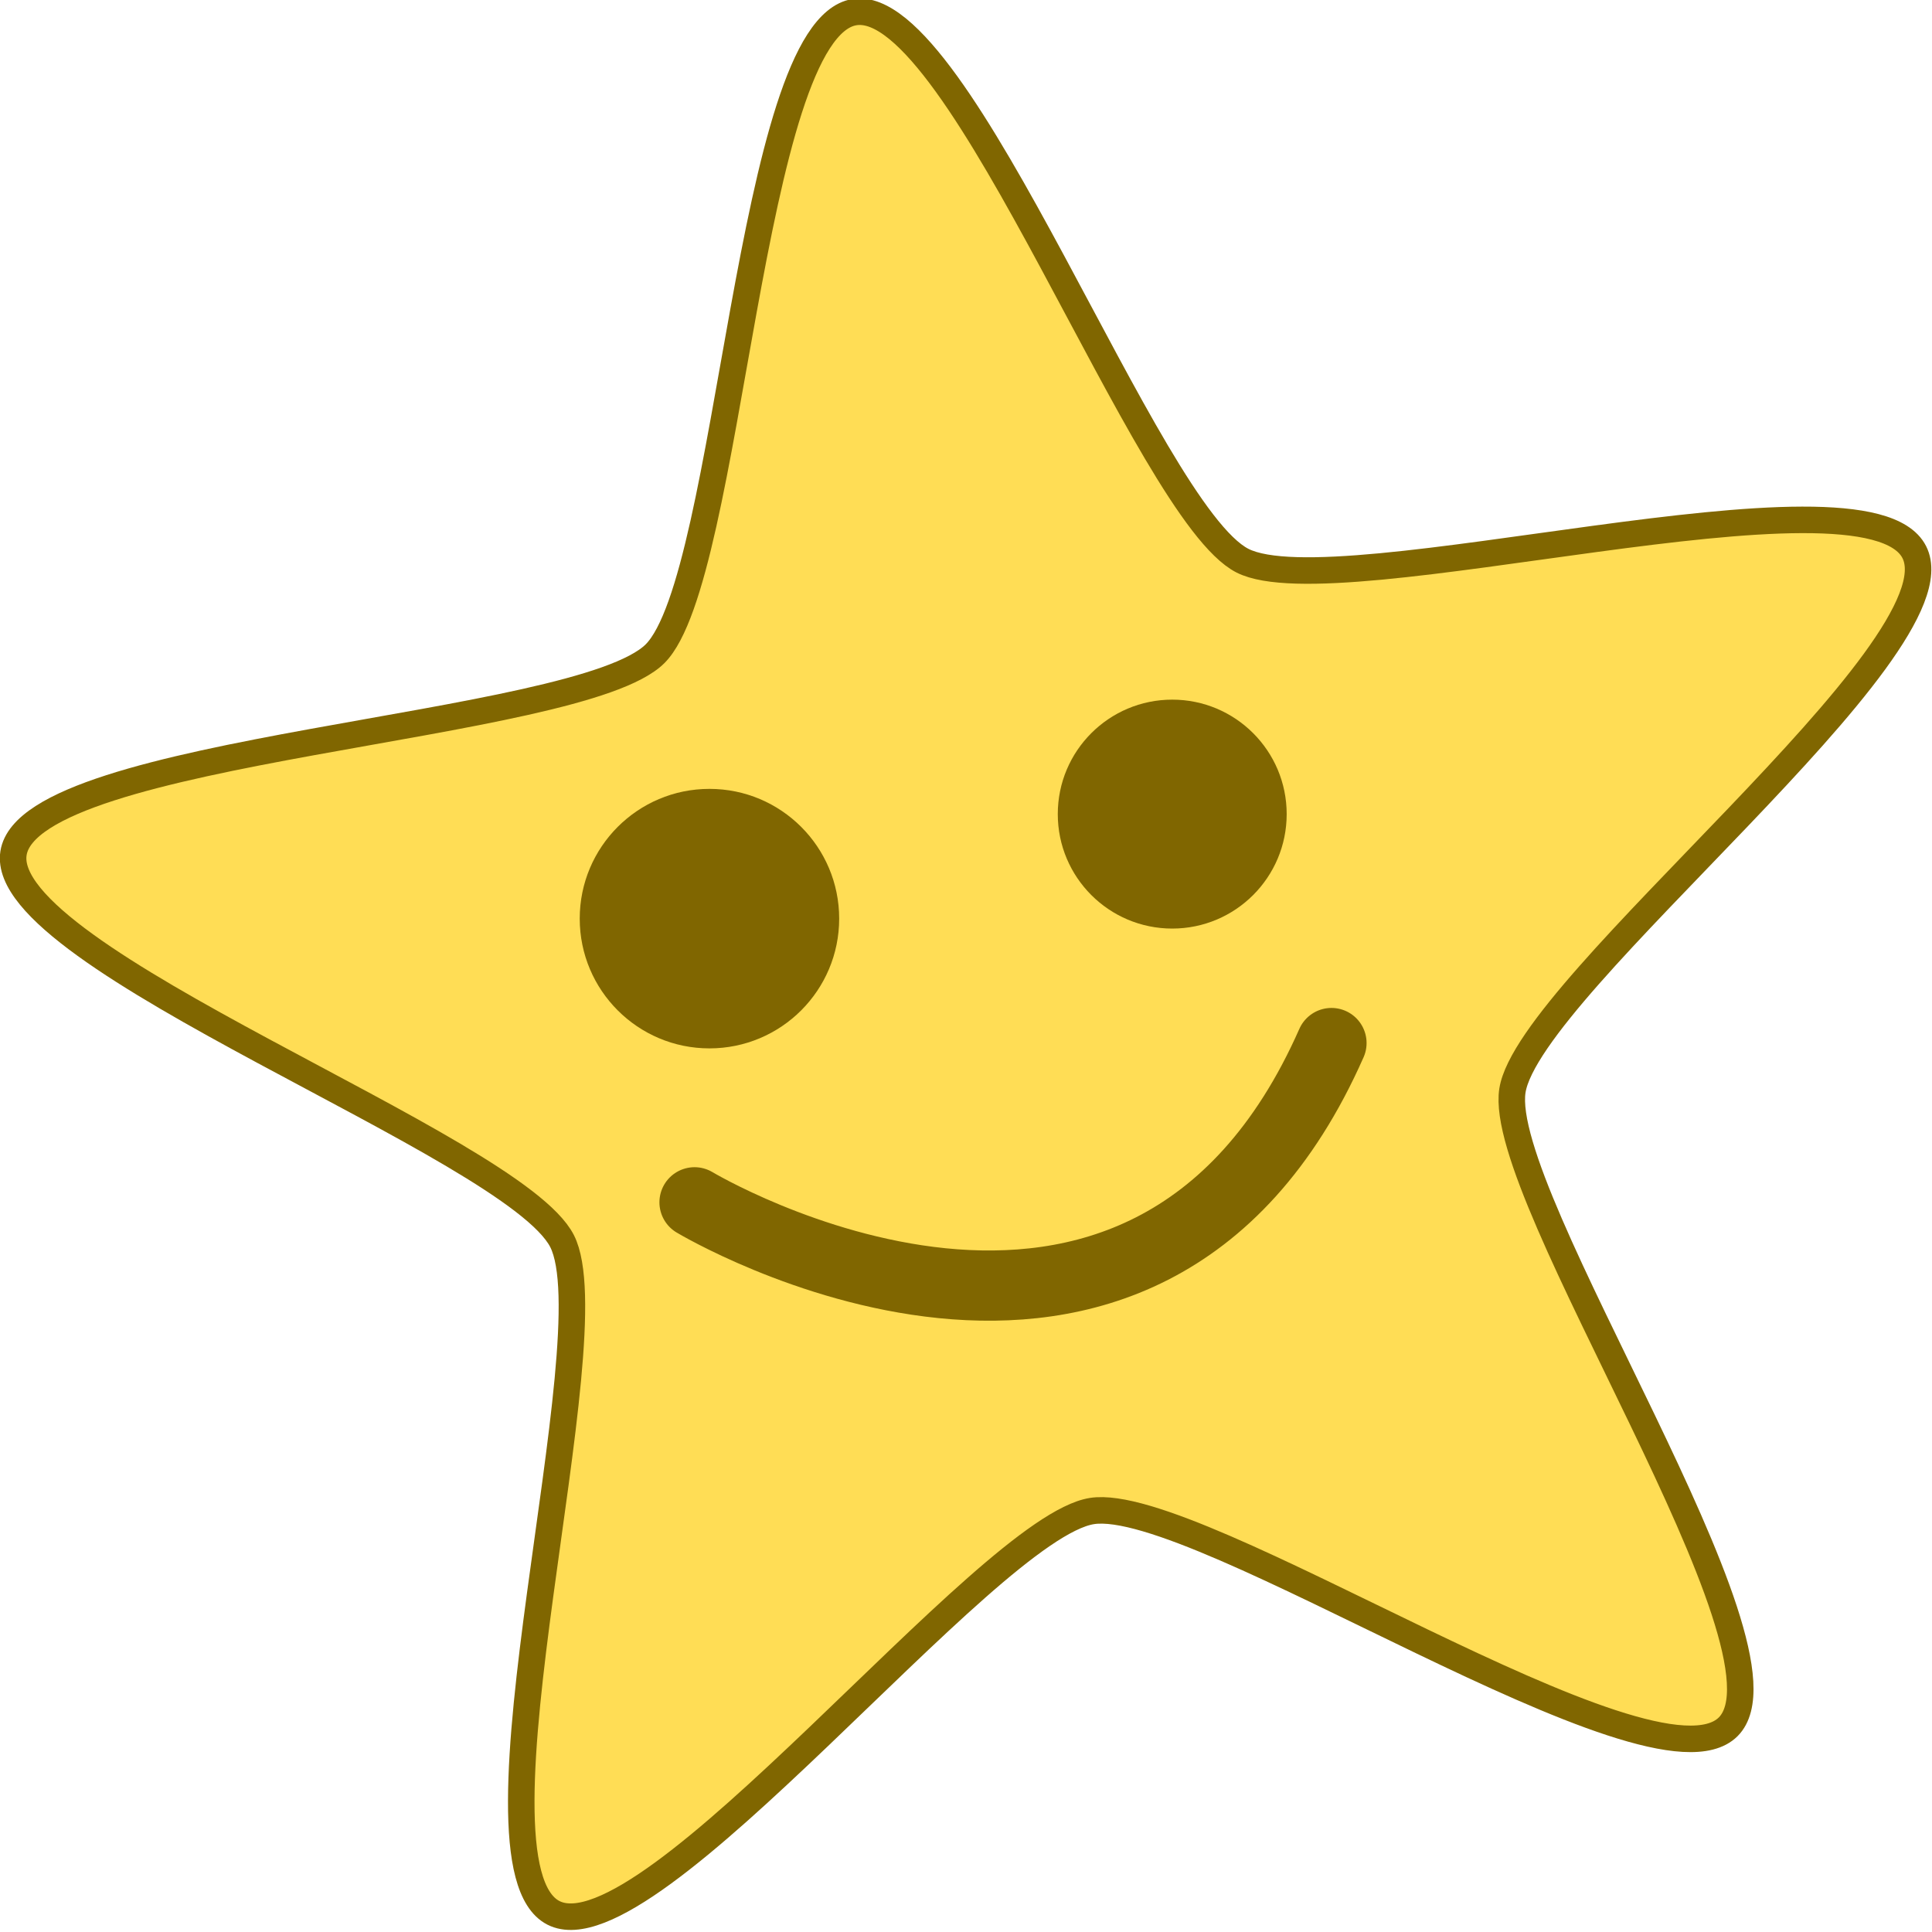
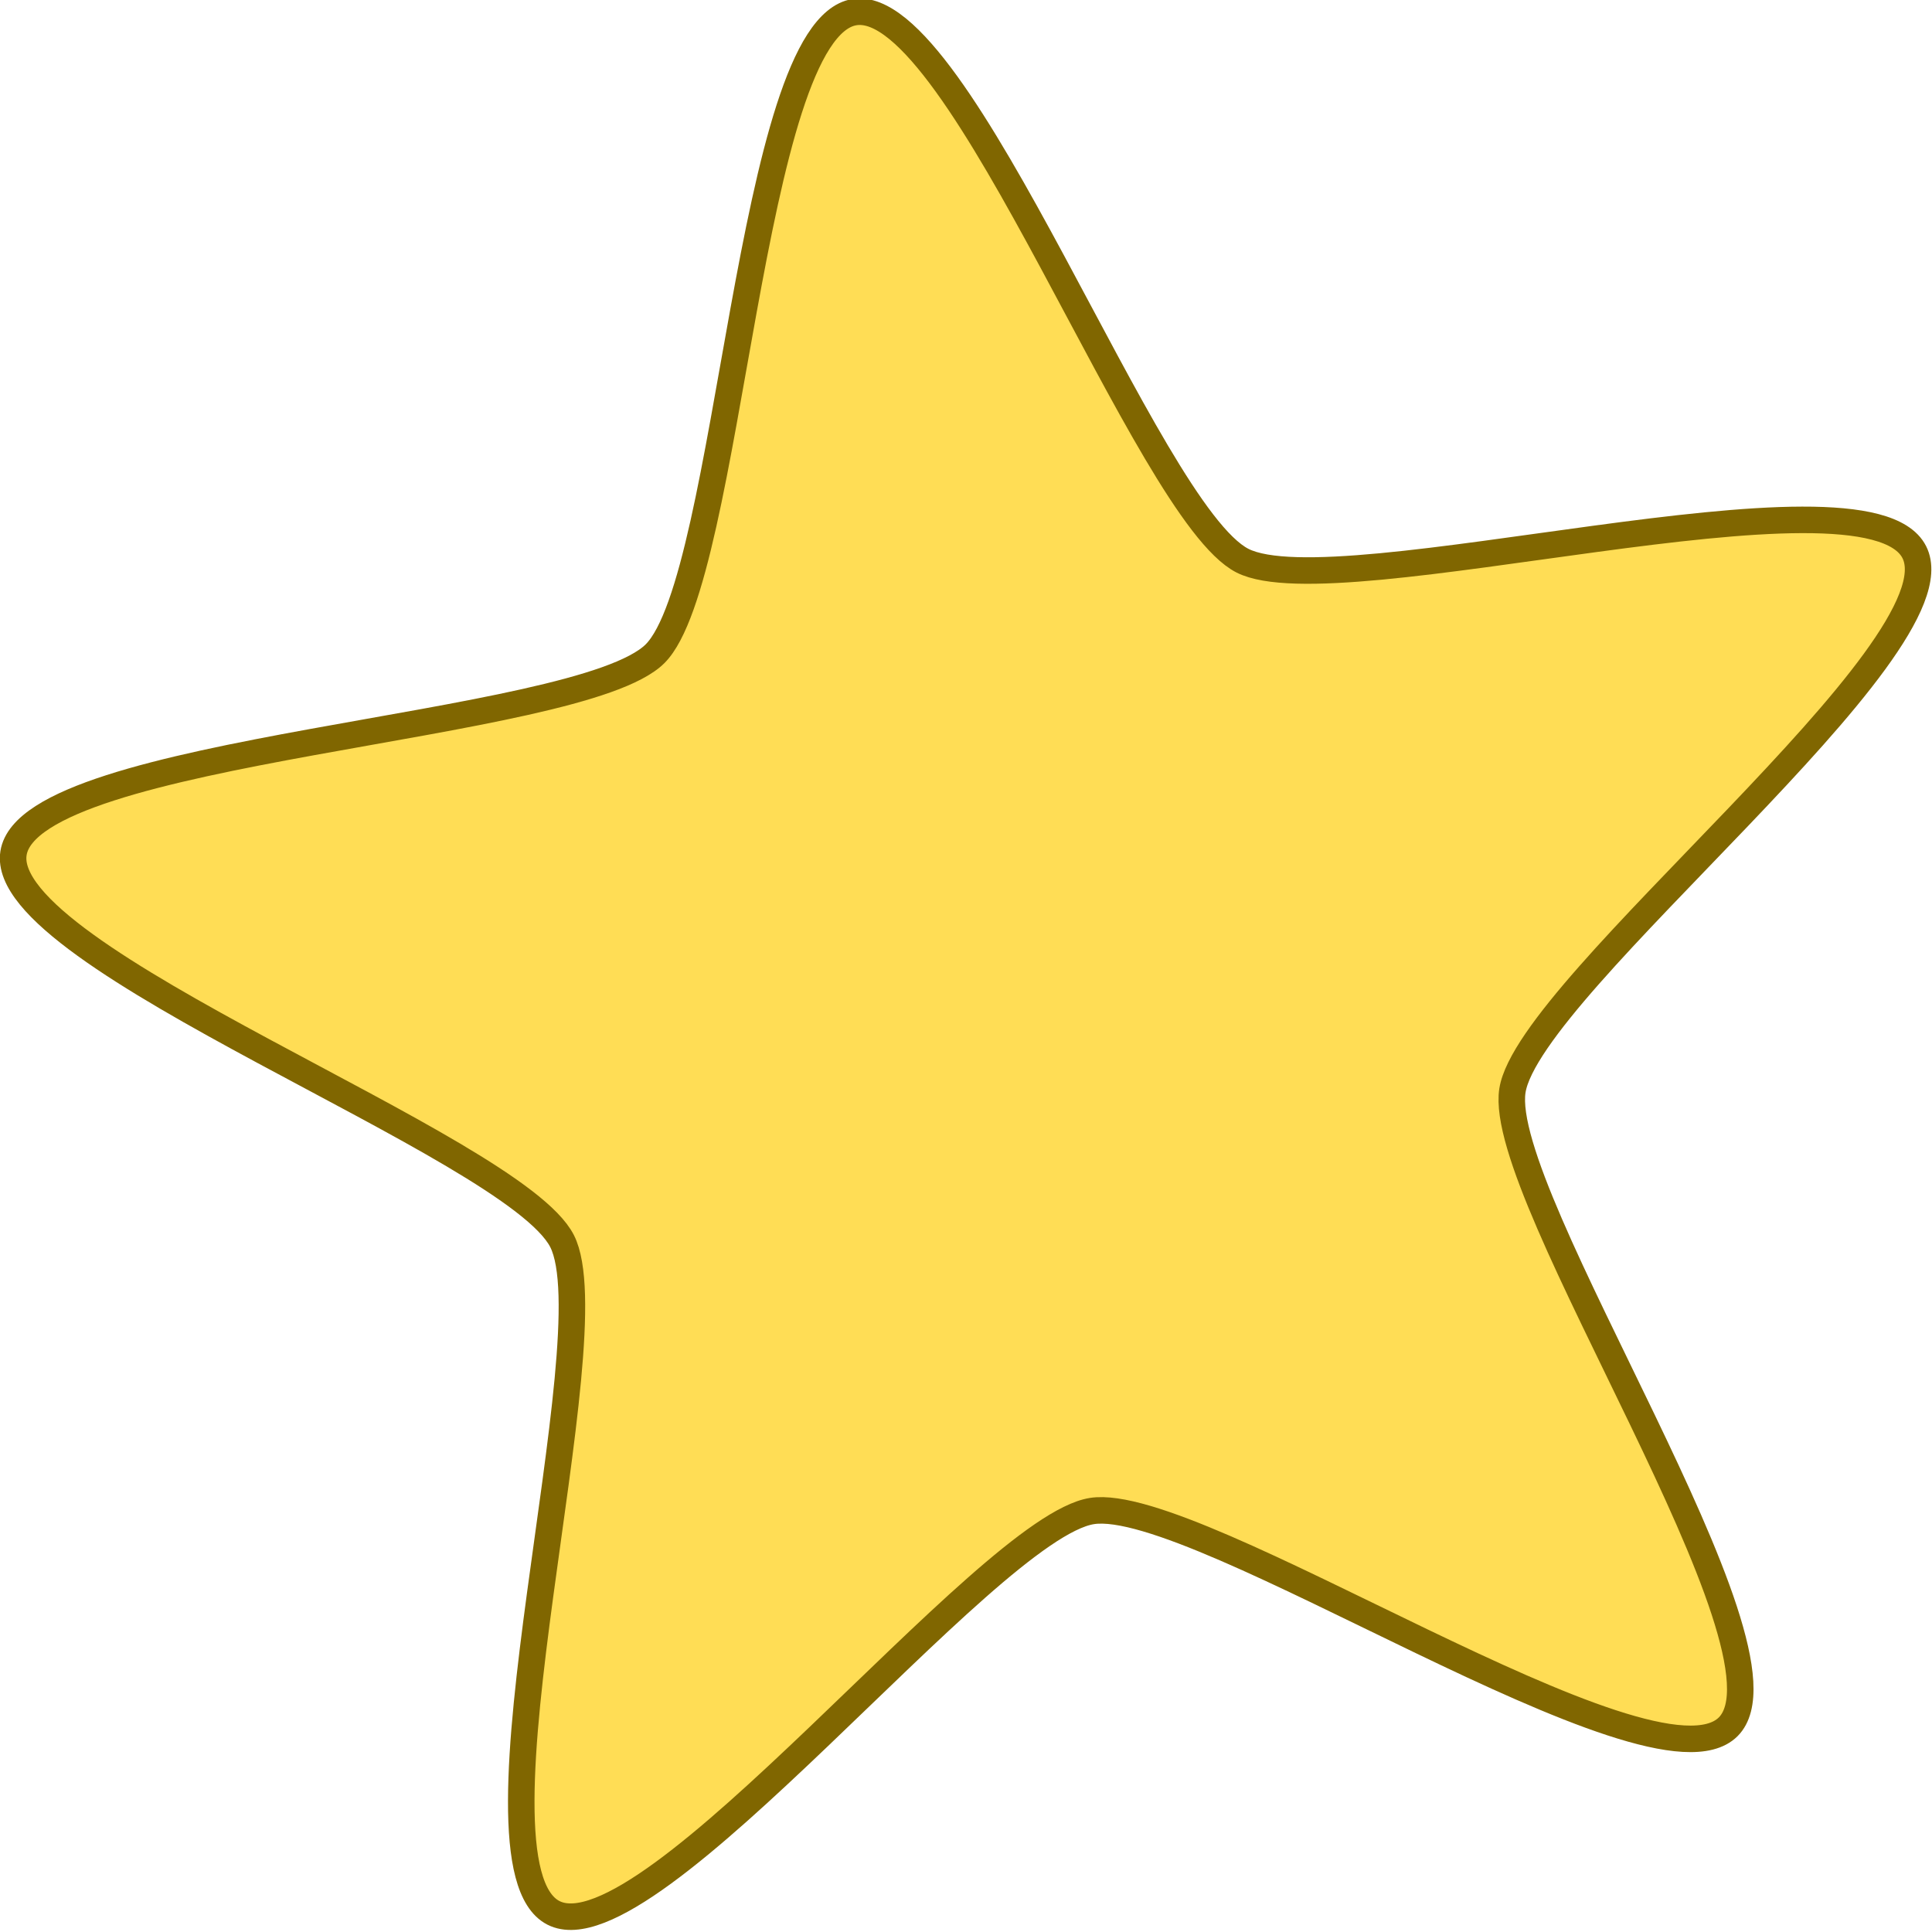
<svg xmlns="http://www.w3.org/2000/svg" xmlns:ns1="http://www.inkscape.org/namespaces/inkscape" xmlns:ns2="http://sodipodi.sourceforge.net/DTD/sodipodi-0.dtd" width="512" height="512" viewBox="0 0 135.467 135.467" version="1.1" id="svg5" ns1:version="1.1 (c68e22c387, 2021-05-23)" ns2:docname="arinotelogo.svg" ns1:export-filename="C:\Users\Ari\Documents\arinotewebsiteicon_256.png" ns1:export-xdpi="48" ns1:export-ydpi="48">
  <ns2:namedview id="namedview7" pagecolor="#ffffff" bordercolor="#666666" borderopacity="1.0" ns1:pageshadow="2" ns1:pageopacity="0.0" ns1:pagecheckerboard="0" ns1:document-units="px" showgrid="false" ns1:zoom="0.74118967" ns1:cx="180.11584" ns1:cy="325.82753" ns1:window-width="1920" ns1:window-height="1017" ns1:window-x="-8" ns1:window-y="-8" ns1:window-maximized="1" ns1:current-layer="layer1" fit-margin-top="0" fit-margin-left="0" fit-margin-right="0" fit-margin-bottom="0" units="px" />
  <defs id="defs2" />
  <g ns1:label="Layer 1" ns1:groupmode="layer" id="layer1" transform="translate(-50.576,-68.068)">
    <path ns2:type="star" style="fill:#ffdd55;stroke:#806600;stroke-width:1;stroke-linecap:round;stroke-miterlimit:4;stroke-dasharray:none;stroke-opacity:1" id="path31" ns1:flatsided="false" ns2:sides="5" ns2:cx="229.36099" ns2:cy="295.47092" ns2:r1="38.160641" ns2:r2="19.080318" ns2:arg1="0.78539816" ns2:arg2="1.4137167" ns1:rounded="0.16" ns1:randomized="0" d="m 256.345,322.455 c -2.867,2.867 -19.994,-8.773 -23.999,-8.138 -4.005,0.634 -16.697,16.997 -20.309,15.156 -3.613,-1.841 2.165,-21.726 0.324,-25.339 -1.841,-3.613 -21.324,-10.627 -20.69,-14.632 0.634,-4.005 21.332,-4.655 24.199,-7.522 2.867,-2.867 3.518,-23.565 7.522,-24.199 4.005,-0.634 11.019,18.849 14.632,20.69 3.613,1.841 23.498,-3.937 25.339,-0.324 1.841,3.613 -14.522,16.305 -15.156,20.309 -0.634,4.005 11.005,21.132 8.138,23.999 z" transform="matrix(1.859,0,0,1.859,-304.793,-410.297)" ns1:transform-center-x="3.3094075" ns1:transform-center-y="-3.3100684" ns1:export-filename="C:\Users\Ari\Documents\ariNoteLogo.png" ns1:export-xdpi="96" ns1:export-ydpi="96" />
-     <ellipse style="fill:#806600;stroke-width:22.887;stroke-linecap:round" id="path207" cx="100.321" cy="132.48" rx="9.096" ry="9.098" ns1:export-filename="C:\Users\Ari\Documents\ariNoteLogo.png" ns1:export-xdpi="96" ns1:export-ydpi="96" />
-     <ellipse style="fill:#806600;stroke-width:20.191;stroke-linecap:round" id="path207-0" cx="132.77" cy="125.151" rx="8.025" ry="8.026" ns1:export-filename="C:\Users\Ari\Documents\ariNoteLogo.png" ns1:export-xdpi="96" ns1:export-ydpi="96" />
-     <path style="fill:none;fill-opacity:1;stroke:#806600;stroke-width:4.924;stroke-linecap:round;stroke-linejoin:miter;stroke-miterlimit:4;stroke-dasharray:none;stroke-opacity:1" d="m 99.275,152.371 c 0,0 31.402,18.845 44.66,-11.167" id="path380" ns1:export-filename="C:\Users\Ari\Documents\ariNoteLogo.png" ns1:export-xdpi="96" ns1:export-ydpi="96" />
  </g>
</svg>